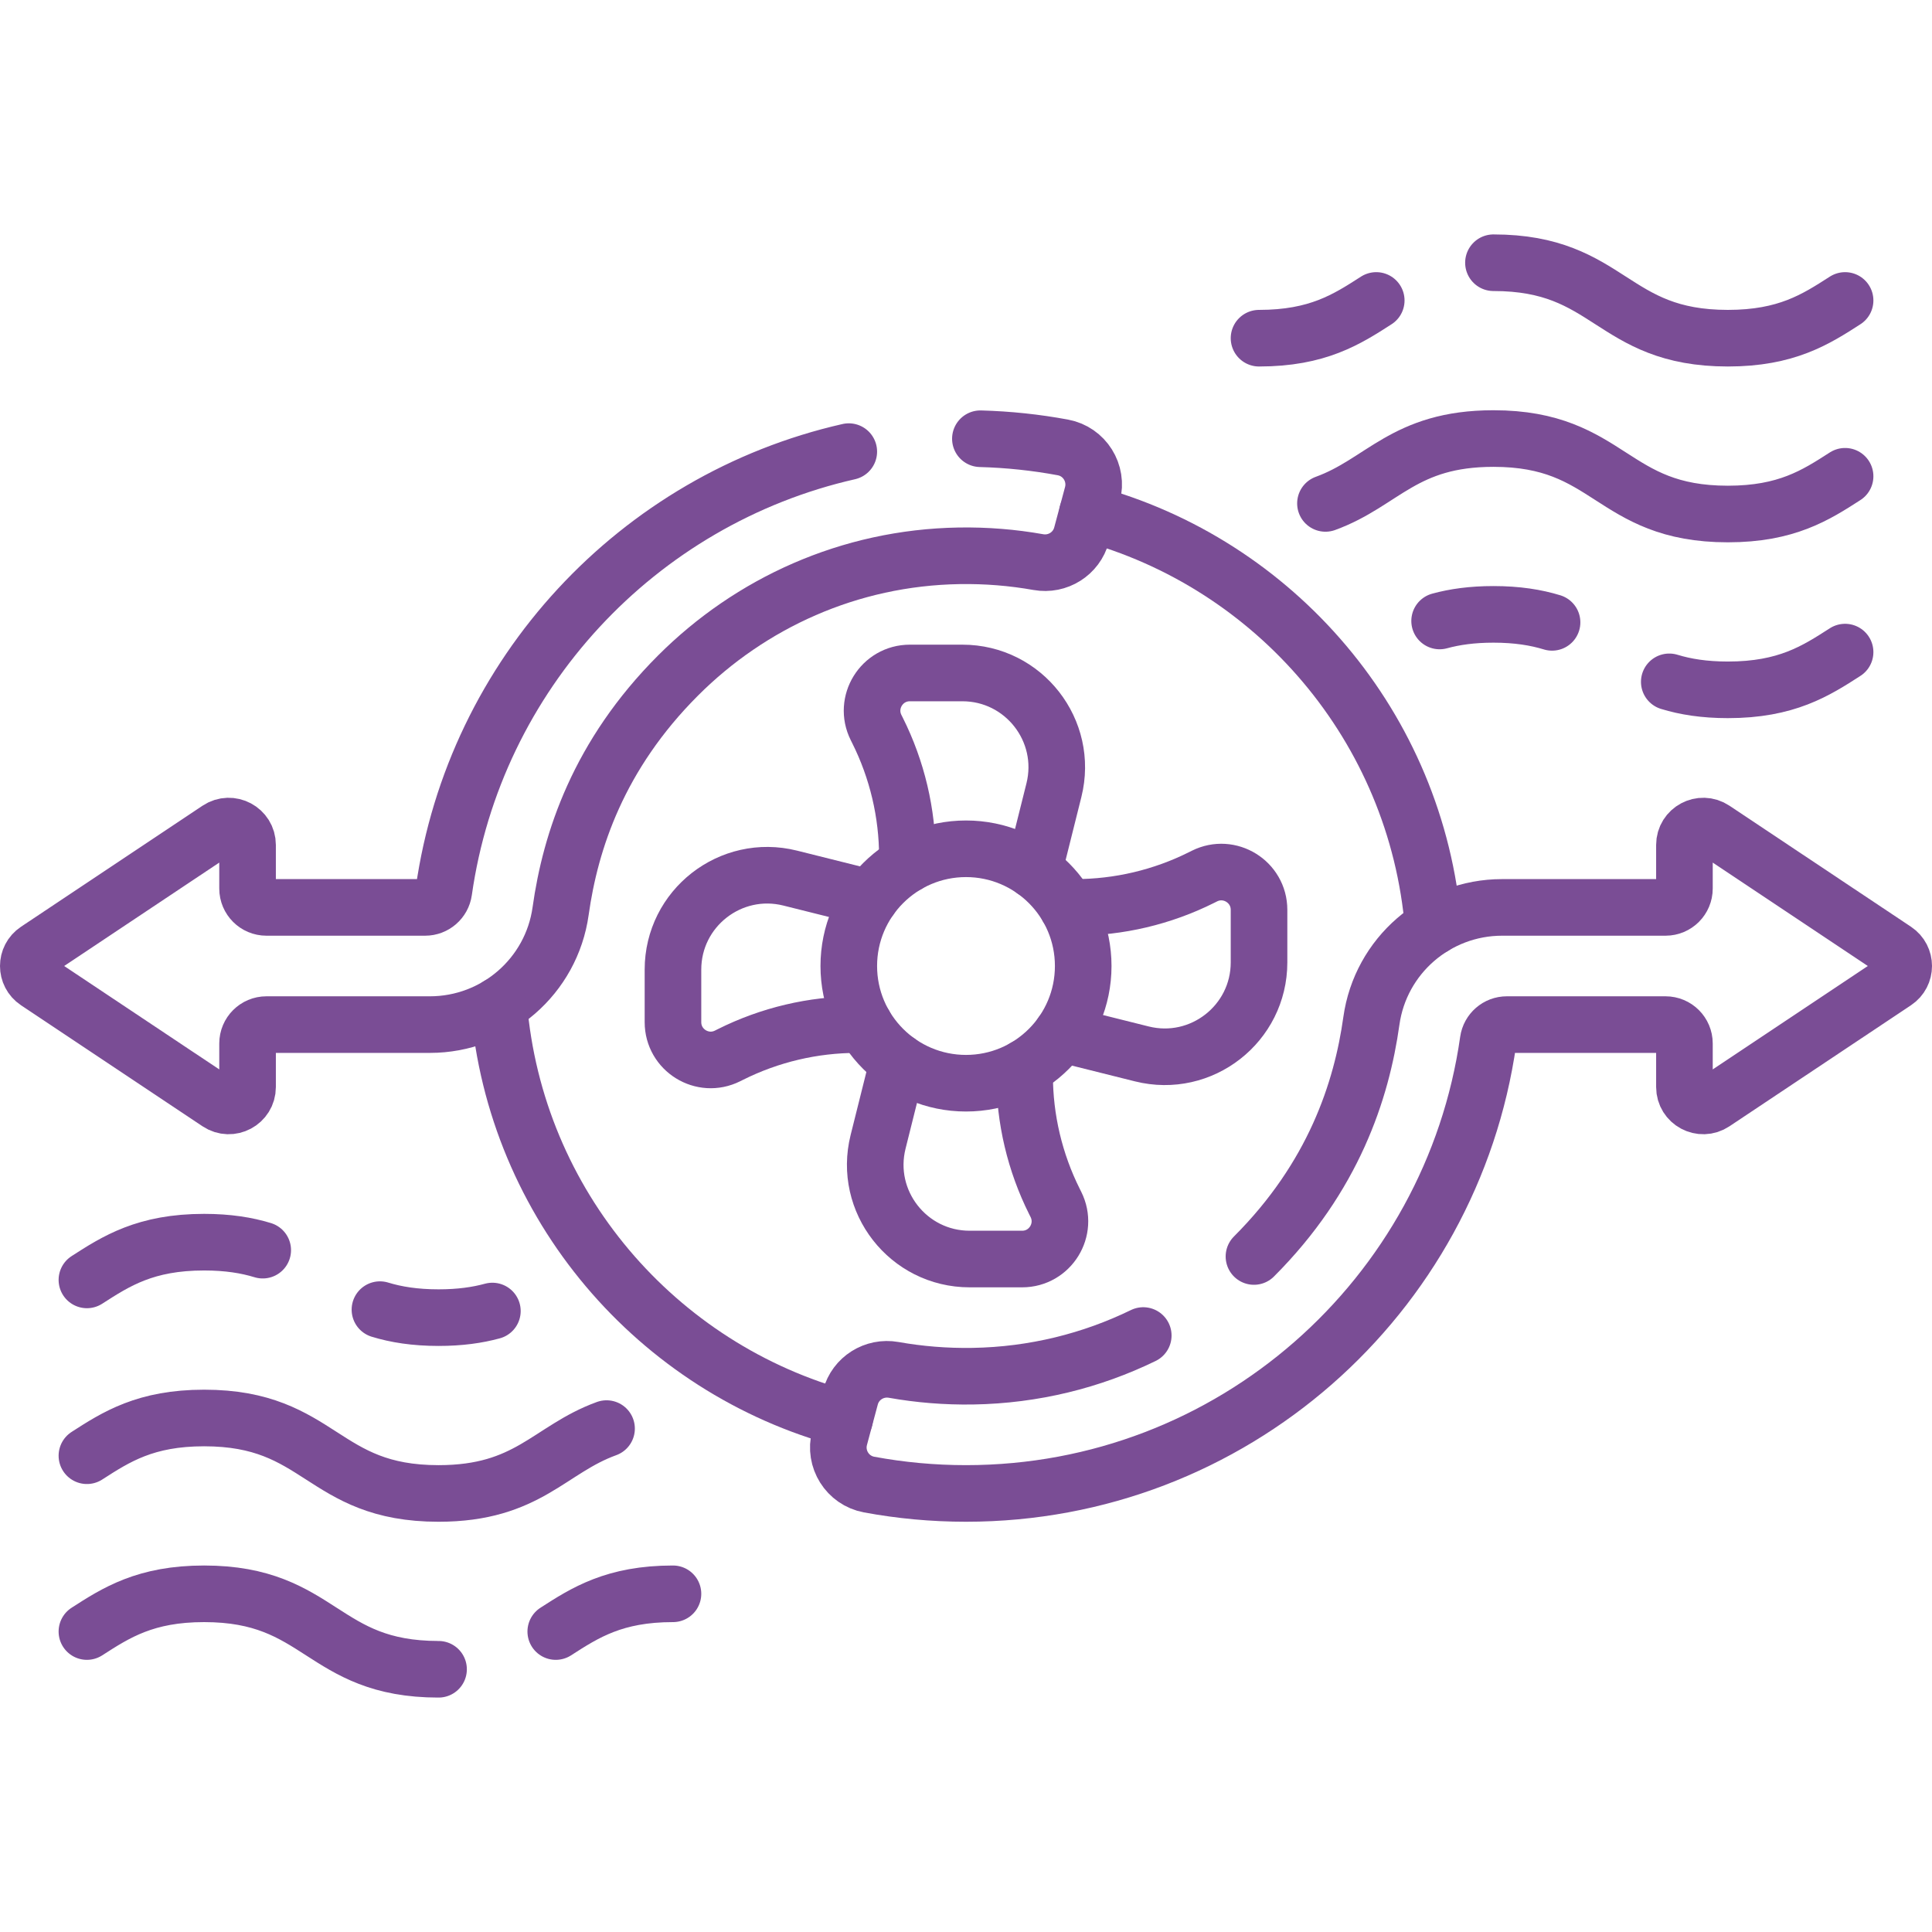
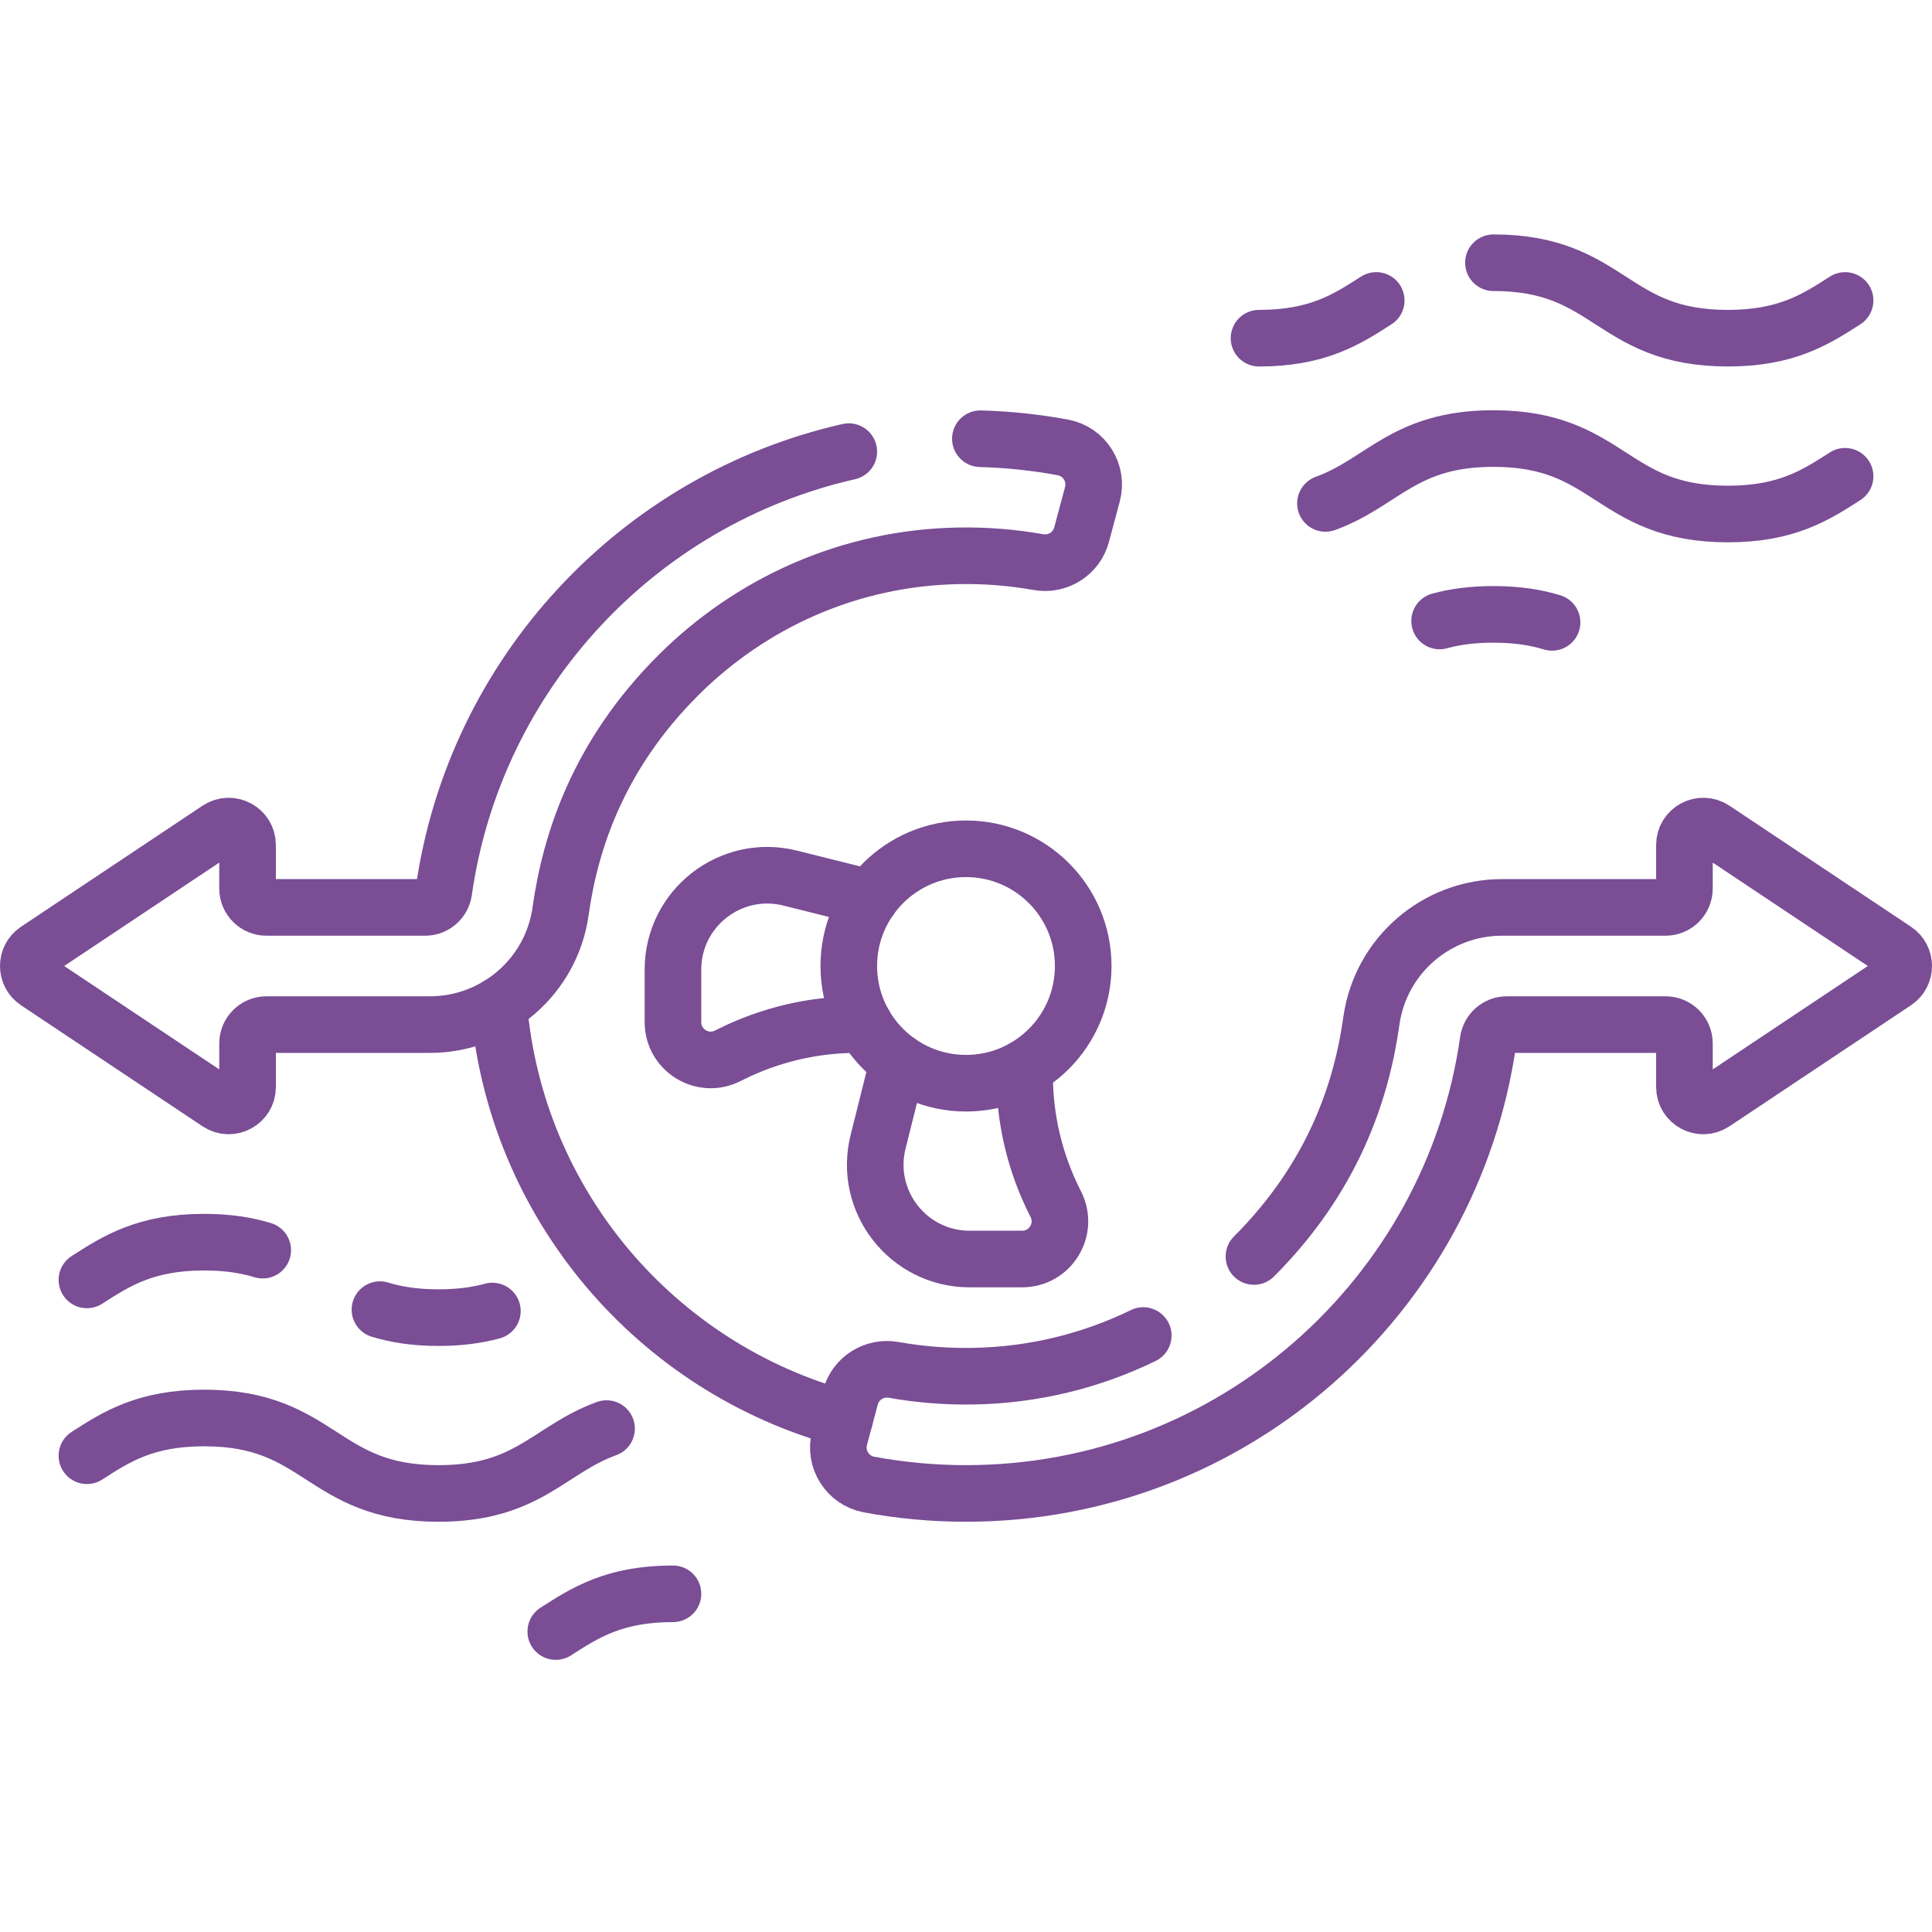
<svg xmlns="http://www.w3.org/2000/svg" id="Layer_1" x="0px" y="0px" viewBox="0 0 512 512" style="enable-background:new 0 0 512 512;" xml:space="preserve" width="300" height="300">
  <g width="100%" height="100%" transform="matrix(1,0,0,1,0,0)">
    <g>
      <circle style="stroke-linecap: round; stroke-linejoin: round; stroke-miterlimit: 10;" cx="256" cy="256" r="31.062" fill="none" fill-opacity="1" stroke="#7a4d95" stroke-opacity="1" data-original-stroke-color="#000000ff" stroke-width="15" data-original-stroke-width="15" />
-       <path style="stroke-linecap: round; stroke-linejoin: round; stroke-miterlimit: 10;" d="&#10;&#09;&#09;M240.469,229.093v-1.982c0-11.643-2.711-23.127-7.918-33.541l-0.377-0.754c-3.325-6.649,1.51-14.472,8.944-14.472h13.925&#10;&#09;&#09;c16.264,0,28.198,15.285,24.254,31.063l-5.315,21.261" fill="none" fill-opacity="1" stroke="#7a4d95" stroke-opacity="1" data-original-stroke-color="#000000ff" stroke-width="15" data-original-stroke-width="15" />
-       <path style="stroke-linecap: round; stroke-linejoin: round; stroke-miterlimit: 10;" d="&#10;&#09;&#09;M282.907,240.469h1.982c11.643,0,23.127-2.711,33.541-7.918l0.754-0.377c6.649-3.325,14.472,1.51,14.472,8.944v13.925&#10;&#09;&#09;c0,16.264-15.285,28.198-31.063,24.254l-21.261-5.315" fill="none" fill-opacity="1" stroke="#7a4d95" stroke-opacity="1" data-original-stroke-color="#000000ff" stroke-width="15" data-original-stroke-width="15" />
      <path style="stroke-linecap: round; stroke-linejoin: round; stroke-miterlimit: 10;" d="&#10;&#09;&#09;M271.531,282.907v1.982c0,11.643,2.711,23.127,7.918,33.541l0.377,0.754c3.324,6.649-1.51,14.472-8.944,14.472h-13.925&#10;&#09;&#09;c-16.264,0-28.198-15.285-24.254-31.063l5.315-21.261" fill="none" fill-opacity="1" stroke="#7a4d95" stroke-opacity="1" data-original-stroke-color="#000000ff" stroke-width="15" data-original-stroke-width="15" />
      <path style="stroke-linecap: round; stroke-linejoin: round; stroke-miterlimit: 10;" d="&#10;&#09;&#09;M229.093,271.531h-1.982c-11.643,0-23.127,2.711-33.541,7.918l-0.754,0.377c-6.649,3.324-14.472-1.51-14.472-8.944v-13.925&#10;&#09;&#09;c0-16.264,15.285-28.198,31.063-24.254l21.261,5.315" fill="none" fill-opacity="1" stroke="#7a4d95" stroke-opacity="1" data-original-stroke-color="#000000ff" stroke-width="15" data-original-stroke-width="15" />
      <path style="stroke-linecap: round; stroke-linejoin: round; stroke-miterlimit: 10;" d="&#10;&#09;&#09;M395.779,69.625c31.063,0,31.063,20,62.126,20c15.532,0,23.298-5,31.063-10" fill="none" fill-opacity="1" stroke="#7a4d95" stroke-opacity="1" data-original-stroke-color="#000000ff" stroke-width="15" data-original-stroke-width="15" />
      <path style="stroke-linecap: round; stroke-linejoin: round; stroke-miterlimit: 10;" d="&#10;&#09;&#09;M333.656,89.625c15.531,0,23.297-5,31.062-10.001" fill="none" fill-opacity="1" stroke="#7a4d95" stroke-opacity="1" data-original-stroke-color="#000000ff" stroke-width="15" data-original-stroke-width="15" />
      <path style="stroke-linecap: round; stroke-linejoin: round; stroke-miterlimit: 10;" d="&#10;&#09;&#09;M351.258,133.409c15.185-5.508,20.782-17.19,44.521-17.19c31.063,0,31.063,20,62.126,20c15.532,0,23.298-5,31.063-10" fill="none" fill-opacity="1" stroke="#7a4d95" stroke-opacity="1" data-original-stroke-color="#000000ff" stroke-width="15" data-original-stroke-width="15" />
-       <path style="stroke-linecap: round; stroke-linejoin: round; stroke-miterlimit: 10;" d="&#10;&#09;&#09;M442.375,180.695c4.251,1.302,9.257,2.118,15.53,2.118c15.532,0,23.298-5,31.063-10" fill="none" fill-opacity="1" stroke="#7a4d95" stroke-opacity="1" data-original-stroke-color="#000000ff" stroke-width="15" data-original-stroke-width="15" />
      <path style="stroke-linecap: round; stroke-linejoin: round; stroke-miterlimit: 10;" d="&#10;&#09;&#09;M381.514,164.564c3.974-1.087,8.603-1.751,14.265-1.751c6.275,0,11.282,0.816,15.533,2.118" fill="none" fill-opacity="1" stroke="#7a4d95" stroke-opacity="1" data-original-stroke-color="#000000ff" stroke-width="15" data-original-stroke-width="15" />
      <path style="stroke-linecap: round; stroke-linejoin: round; stroke-miterlimit: 10;" d="&#10;&#09;&#09;M224.936,119.685c-55.949,12.696-99.15,58.954-107.323,116.489c-0.35,2.464-2.454,4.297-4.943,4.297H70.607c-2.761,0-5-2.239-5-5&#10;&#09;&#09;v-11.547c0-3.994-4.451-6.376-7.774-4.16L9.726,251.841c-2.968,1.979-2.968,6.341,0,8.32l48.107,32.077&#10;&#09;&#09;c3.323,2.216,7.774-0.166,7.774-4.16v-11.547c0-2.761,2.239-5,5-5h43.313c17.43,0,32.233-12.817,34.649-30.08&#10;&#09;&#09;c2.6-18.579,10.07-41.383,31.119-62.432c19.173-19.173,45.37-31.244,74.481-31.724c7.176-0.118,14.196,0.459,20.998,1.669&#10;&#09;&#09;c5.129,0.912,10.107-2.212,11.455-7.243l2.873-10.723c1.507-5.625-2.087-11.361-7.812-12.424&#10;&#09;&#09;c-7.115-1.321-14.42-2.103-21.871-2.303" fill="none" fill-opacity="1" stroke="#7a4d95" stroke-opacity="1" data-original-stroke-color="#000000ff" stroke-width="15" data-original-stroke-width="15" />
-       <path style="stroke-linecap: round; stroke-linejoin: round; stroke-miterlimit: 10;" d="&#10;&#09;&#09;M116.221,442.375c-31.063,0-31.063-20-62.126-20c-15.532,0-23.298,5-31.063,10" fill="none" fill-opacity="1" stroke="#7a4d95" stroke-opacity="1" data-original-stroke-color="#000000ff" stroke-width="15" data-original-stroke-width="15" />
      <path style="stroke-linecap: round; stroke-linejoin: round; stroke-miterlimit: 10;" d="&#10;&#09;&#09;M178.344,422.375c-15.531,0-23.297,5-31.062,10.001" fill="none" fill-opacity="1" stroke="#7a4d95" stroke-opacity="1" data-original-stroke-color="#000000ff" stroke-width="15" data-original-stroke-width="15" />
      <path style="stroke-linecap: round; stroke-linejoin: round; stroke-miterlimit: 10;" d="&#10;&#09;&#09;M160.742,378.591c-15.185,5.508-20.782,17.19-44.521,17.19c-31.063,0-31.063-20-62.126-20c-15.532,0-23.298,5-31.063,10" fill="none" fill-opacity="1" stroke="#7a4d95" stroke-opacity="1" data-original-stroke-color="#000000ff" stroke-width="15" data-original-stroke-width="15" />
      <path style="stroke-linecap: round; stroke-linejoin: round; stroke-miterlimit: 10;" d="&#10;&#09;&#09;M69.625,331.305c-4.251-1.302-9.257-2.117-15.53-2.117c-15.532,0-23.298,5-31.063,10" fill="none" fill-opacity="1" stroke="#7a4d95" stroke-opacity="1" data-original-stroke-color="#000000ff" stroke-width="15" data-original-stroke-width="15" />
      <path style="stroke-linecap: round; stroke-linejoin: round; stroke-miterlimit: 10;" d="&#10;&#09;&#09;M130.486,347.436c-3.974,1.087-8.603,1.751-14.265,1.751c-6.275,0-11.282-0.816-15.533-2.118" fill="none" fill-opacity="1" stroke="#7a4d95" stroke-opacity="1" data-original-stroke-color="#000000ff" stroke-width="15" data-original-stroke-width="15" />
      <path style="stroke-linecap: round; stroke-linejoin: round; stroke-miterlimit: 10;" d="&#10;&#09;&#09;M302.975,353.928c-13.676,6.66-28.959,10.509-45.143,10.776c-7.176,0.118-14.196-0.459-20.998-1.669&#10;&#09;&#09;c-5.129-0.912-10.107,2.212-11.455,7.243l-2.873,10.723c-1.507,5.625,2.087,11.361,7.812,12.424&#10;&#09;&#09;c8.325,1.546,16.908,2.354,25.681,2.354c70.468,0,128.754-52.145,138.387-119.953c0.35-2.464,2.454-4.297,4.943-4.297h42.063&#10;&#09;&#09;c2.761,0,5,2.239,5,5v11.547c0,3.994,4.451,6.376,7.774,4.16l48.107-32.077c2.968-1.979,2.968-6.341,0-8.32l-48.107-32.077&#10;&#09;&#09;c-3.323-2.216-7.774,0.166-7.774,4.16v11.547c0,2.761-2.239,5-5,5l-43.313,0c-17.43,0-32.233,12.817-34.649,30.08&#10;&#09;&#09;c-2.6,18.579-10.07,41.383-31.119,62.432" fill="none" fill-opacity="1" stroke="#7a4d95" stroke-opacity="1" data-original-stroke-color="#000000ff" stroke-width="15" data-original-stroke-width="15" />
      <path style="stroke-linecap: round; stroke-linejoin: round; stroke-miterlimit: 10;" d="&#10;&#09;&#09;M132.179,266.4c4.381,52.864,41.856,96.336,91.655,109.646" fill="none" fill-opacity="1" stroke="#7a4d95" stroke-opacity="1" data-original-stroke-color="#000000ff" stroke-width="15" data-original-stroke-width="15" />
-       <path style="stroke-linecap: round; stroke-linejoin: round; stroke-miterlimit: 10;" d="&#10;&#09;&#09;M379.821,245.6c-4.381-52.864-41.856-96.336-91.655-109.646" fill="none" fill-opacity="1" stroke="#7a4d95" stroke-opacity="1" data-original-stroke-color="#000000ff" stroke-width="15" data-original-stroke-width="15" />
    </g>
    <g />
    <g />
    <g />
    <g />
    <g />
    <g />
    <g />
    <g />
    <g />
    <g />
    <g />
    <g />
    <g />
    <g />
    <g />
  </g>
</svg>